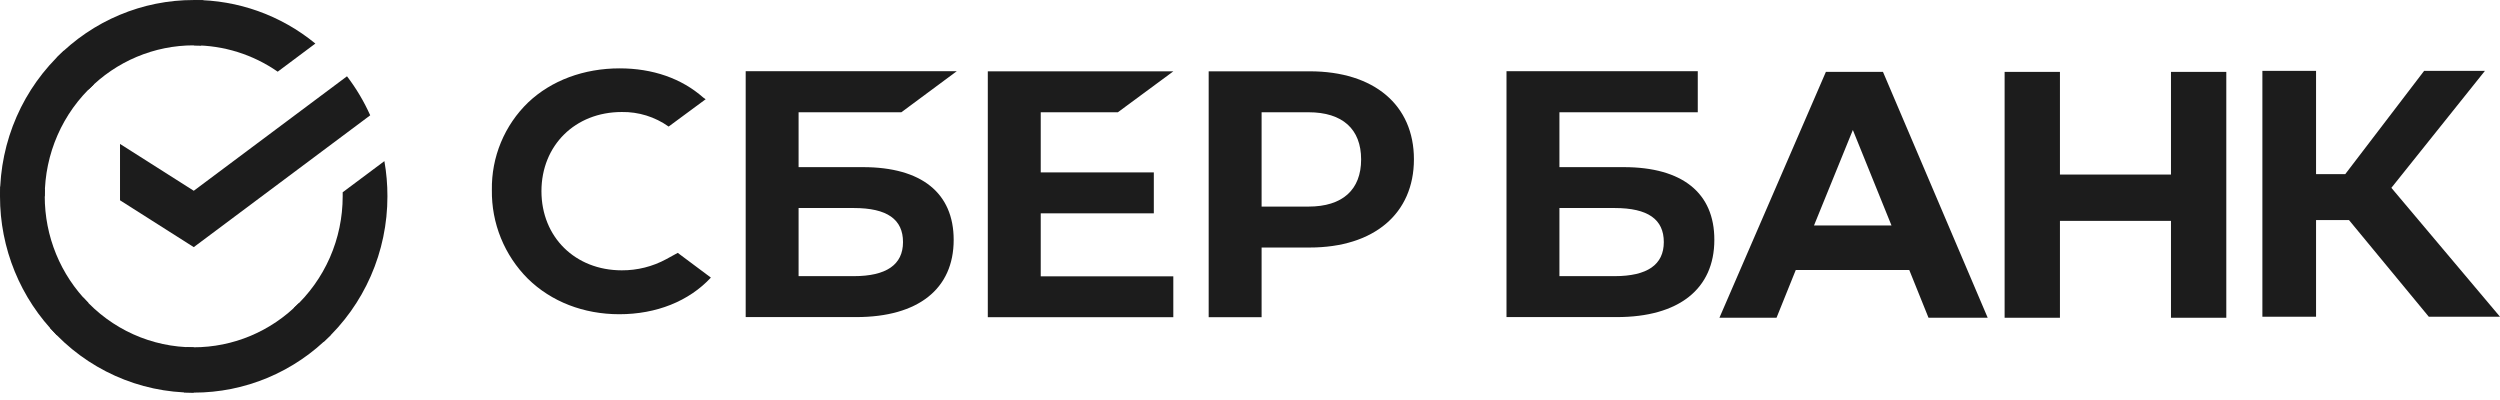
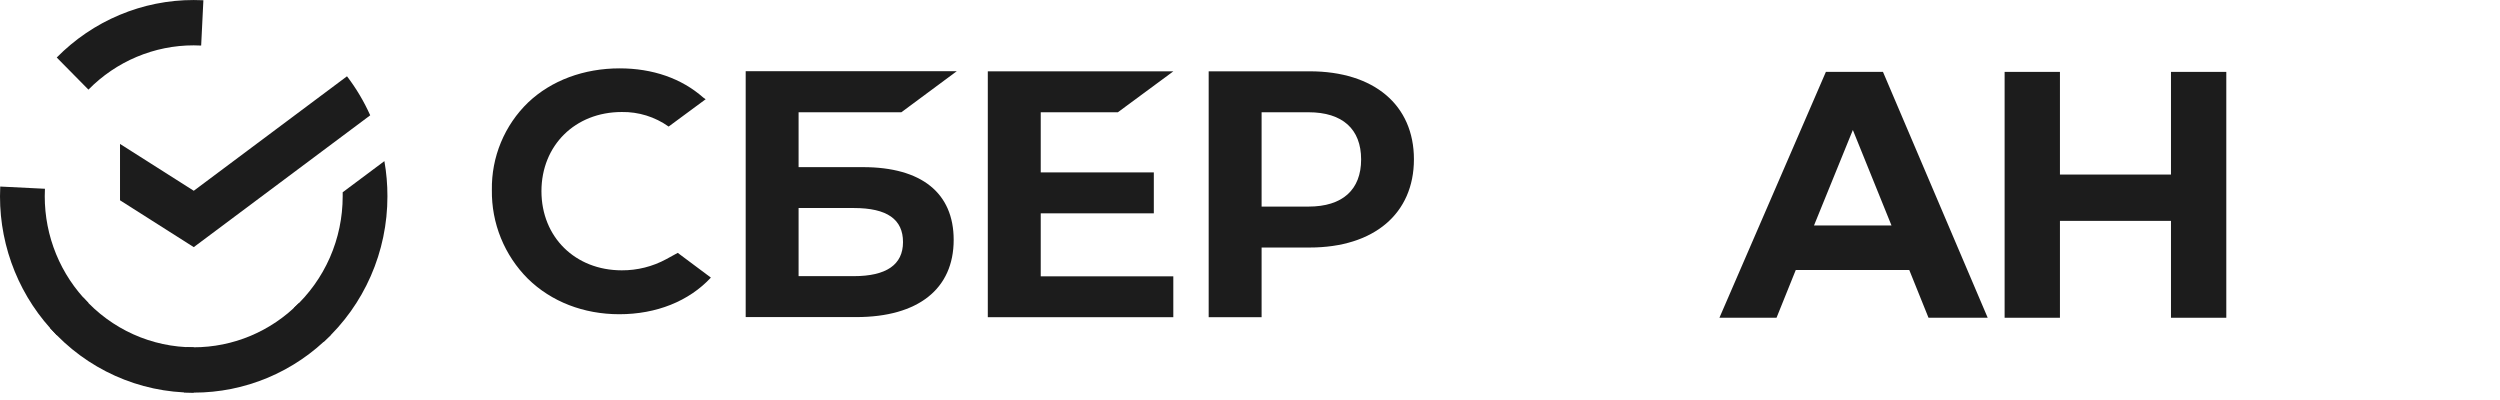
<svg xmlns="http://www.w3.org/2000/svg" width="200" height="32" viewBox="0 0 200 32" fill="none">
  <path d="M27.76 6.103C28.496 7.067 29.119 8.115 29.617 9.225L15.501 19.771L9.601 16.023V11.514L15.501 15.262L27.76 6.103Z" fill="#1C1C1C" />
  <path d="M3.58 15.704C3.58 15.502 3.585 15.301 3.595 15.101L0.019 14.924C0.007 15.183 4.32064e-06 15.444 4.32064e-06 15.708C-0.002 17.77 0.399 19.812 1.178 21.717C1.957 23.622 3.099 25.352 4.539 26.808L7.075 24.239C5.967 23.12 5.087 21.79 4.487 20.325C3.887 18.861 3.579 17.29 3.58 15.704Z" fill="#1C1C1C" />
  <path d="M15.498 3.628C15.697 3.628 15.895 3.635 16.093 3.645L16.271 0.02C16.015 0.008 15.757 0.002 15.498 0.002C13.462 -0.001 11.446 0.404 9.566 1.194C7.685 1.983 5.977 3.141 4.539 4.601L7.075 7.171C8.179 6.047 9.492 5.156 10.937 4.548C12.383 3.939 13.932 3.627 15.498 3.628Z" fill="#1C1C1C" />
  <path d="M15.497 27.783C15.297 27.783 15.099 27.783 14.901 27.767L14.722 31.39C14.979 31.403 15.237 31.41 15.497 31.41C17.532 31.412 19.546 31.007 21.426 30.217C23.305 29.428 25.013 28.27 26.449 26.81L23.918 24.241C22.814 25.364 21.501 26.255 20.056 26.863C18.611 27.471 17.061 27.784 15.497 27.783Z" fill="#1C1C1C" />
-   <path d="M22.216 5.735L25.229 3.484C22.475 1.224 19.037 -0.006 15.493 2.40587e-05V3.627C17.893 3.624 20.237 4.359 22.216 5.735Z" fill="#1C1C1C" />
  <path d="M30.994 15.704C30.996 14.761 30.915 13.819 30.751 12.89L27.415 15.381C27.415 15.489 27.415 15.596 27.415 15.704C27.416 17.392 27.067 19.061 26.391 20.603C25.714 22.145 24.726 23.526 23.489 24.656L25.895 27.351C27.503 25.88 28.788 24.083 29.666 22.077C30.544 20.07 30.997 17.899 30.994 15.704Z" fill="#1C1C1C" />
  <path d="M15.498 27.784C13.833 27.784 12.186 27.43 10.664 26.745C9.142 26.06 7.78 25.058 6.664 23.805L4.006 26.242C5.457 27.872 7.23 29.174 9.21 30.064C11.19 30.955 13.332 31.413 15.498 31.411V27.784Z" fill="#1C1C1C" />
-   <path d="M7.506 6.754L5.101 4.059C3.493 5.53 2.208 7.326 1.329 9.333C0.451 11.339 -0.002 13.51 9.5324e-06 15.705H3.58C3.579 14.018 3.929 12.349 4.605 10.807C5.281 9.265 6.27 7.884 7.506 6.754Z" fill="#1C1C1C" />
  <path d="M89.43 8.981L93.865 5.708H79.024V25.377H93.865V22.104H83.259V17.066H92.306V13.793H83.259V8.981H89.43Z" fill="#1C1C1C" />
  <path d="M69.039 13.371H63.887V8.98H72.11L76.541 5.697H59.655V25.367H68.494C73.45 25.367 76.294 23.116 76.294 19.191C76.294 15.436 73.718 13.371 69.039 13.371ZM68.304 22.092H63.887V16.642H68.304C70.984 16.642 72.241 17.556 72.241 19.367C72.241 21.179 70.904 22.092 68.304 22.092Z" fill="#1C1C1C" />
  <path d="M104.772 5.705H96.694V25.374H100.928V19.802H104.772C109.926 19.802 113.114 17.085 113.114 12.743C113.114 8.402 109.926 5.705 104.772 5.705ZM104.683 16.527H100.928V8.981H104.683C107.394 8.981 108.89 10.322 108.89 12.755C108.89 15.189 107.394 16.527 104.683 16.527Z" fill="#1C1C1C" />
  <path d="M53.302 20.732C52.208 21.326 50.983 21.633 49.739 21.626C46.017 21.626 43.316 18.963 43.316 15.296C43.316 11.629 46.017 8.961 49.739 8.961C51.082 8.938 52.396 9.346 53.491 10.125L56.453 7.939L56.252 7.797C54.525 6.275 52.216 5.469 49.574 5.469C46.708 5.469 44.109 6.435 42.254 8.193C41.315 9.098 40.574 10.187 40.074 11.392C39.574 12.597 39.328 13.892 39.35 15.197C39.33 16.515 39.575 17.824 40.071 19.045C40.567 20.266 41.303 21.374 42.236 22.304C44.1 24.131 46.693 25.138 49.539 25.138C52.512 25.138 55.111 24.099 56.871 22.208L54.22 20.229L53.302 20.732Z" fill="#1C1C1C" />
-   <path d="M129.904 13.371H124.754V8.98H135.822V5.697H120.52V25.367H129.347C134.303 25.367 137.147 23.116 137.147 19.191C137.158 15.436 134.583 13.371 129.904 13.371ZM129.169 22.092H124.754V16.642H129.169C131.849 16.642 133.105 17.556 133.105 19.367C133.105 21.179 131.78 22.092 129.169 22.092Z" fill="#1C1C1C" />
-   <path d="M185.284 25.339H180.991V5.67H185.284V13.931H187.62L193.929 5.67H198.794L191.31 15.027L200 25.339H194.305L187.918 17.604H185.284V25.339Z" fill="#1C1C1C" />
  <path d="M152.742 21.601H143.661L142.122 25.42H137.554L146.071 5.751H150.638L159.016 25.42H154.281L152.742 21.601ZM151.319 18.037L148.228 10.398L145.12 18.037H151.319Z" fill="#1C1C1C" />
  <path d="M164.795 5.751V13.964H173.678V5.751H178.104V25.42H173.678V17.67H164.795V25.42H160.369V5.751H164.795Z" fill="#1C1C1C" />
</svg>